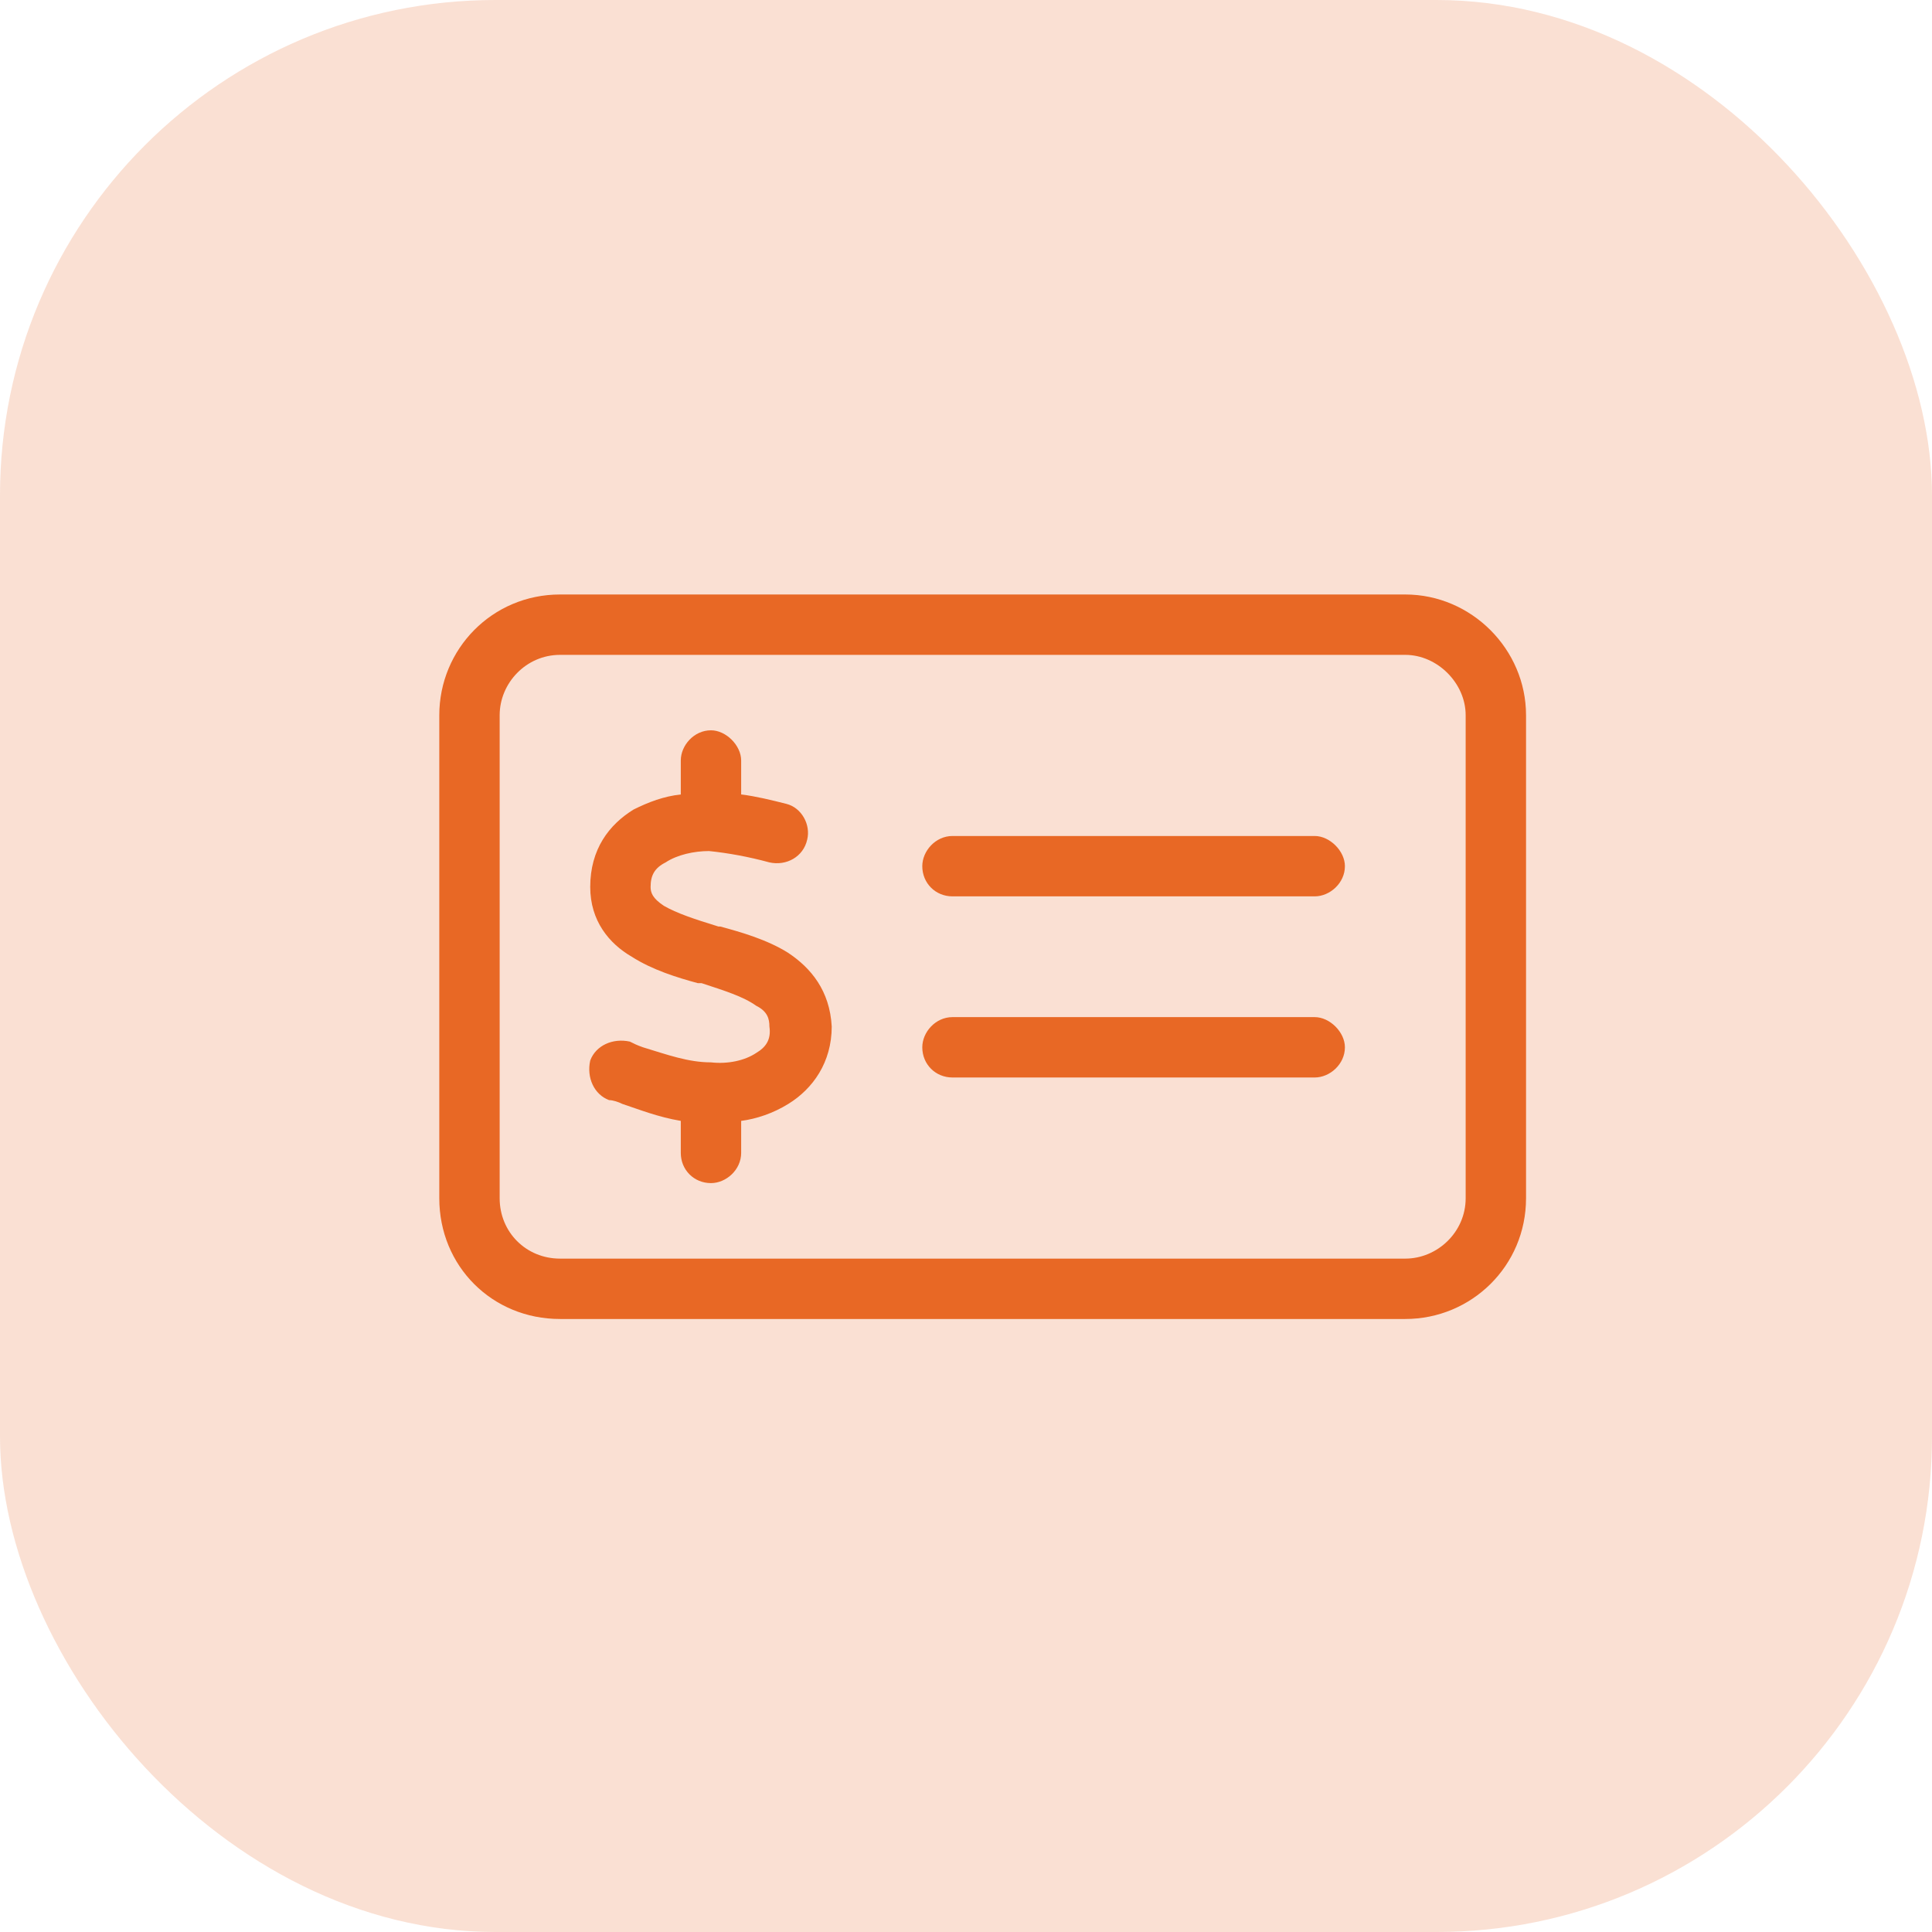
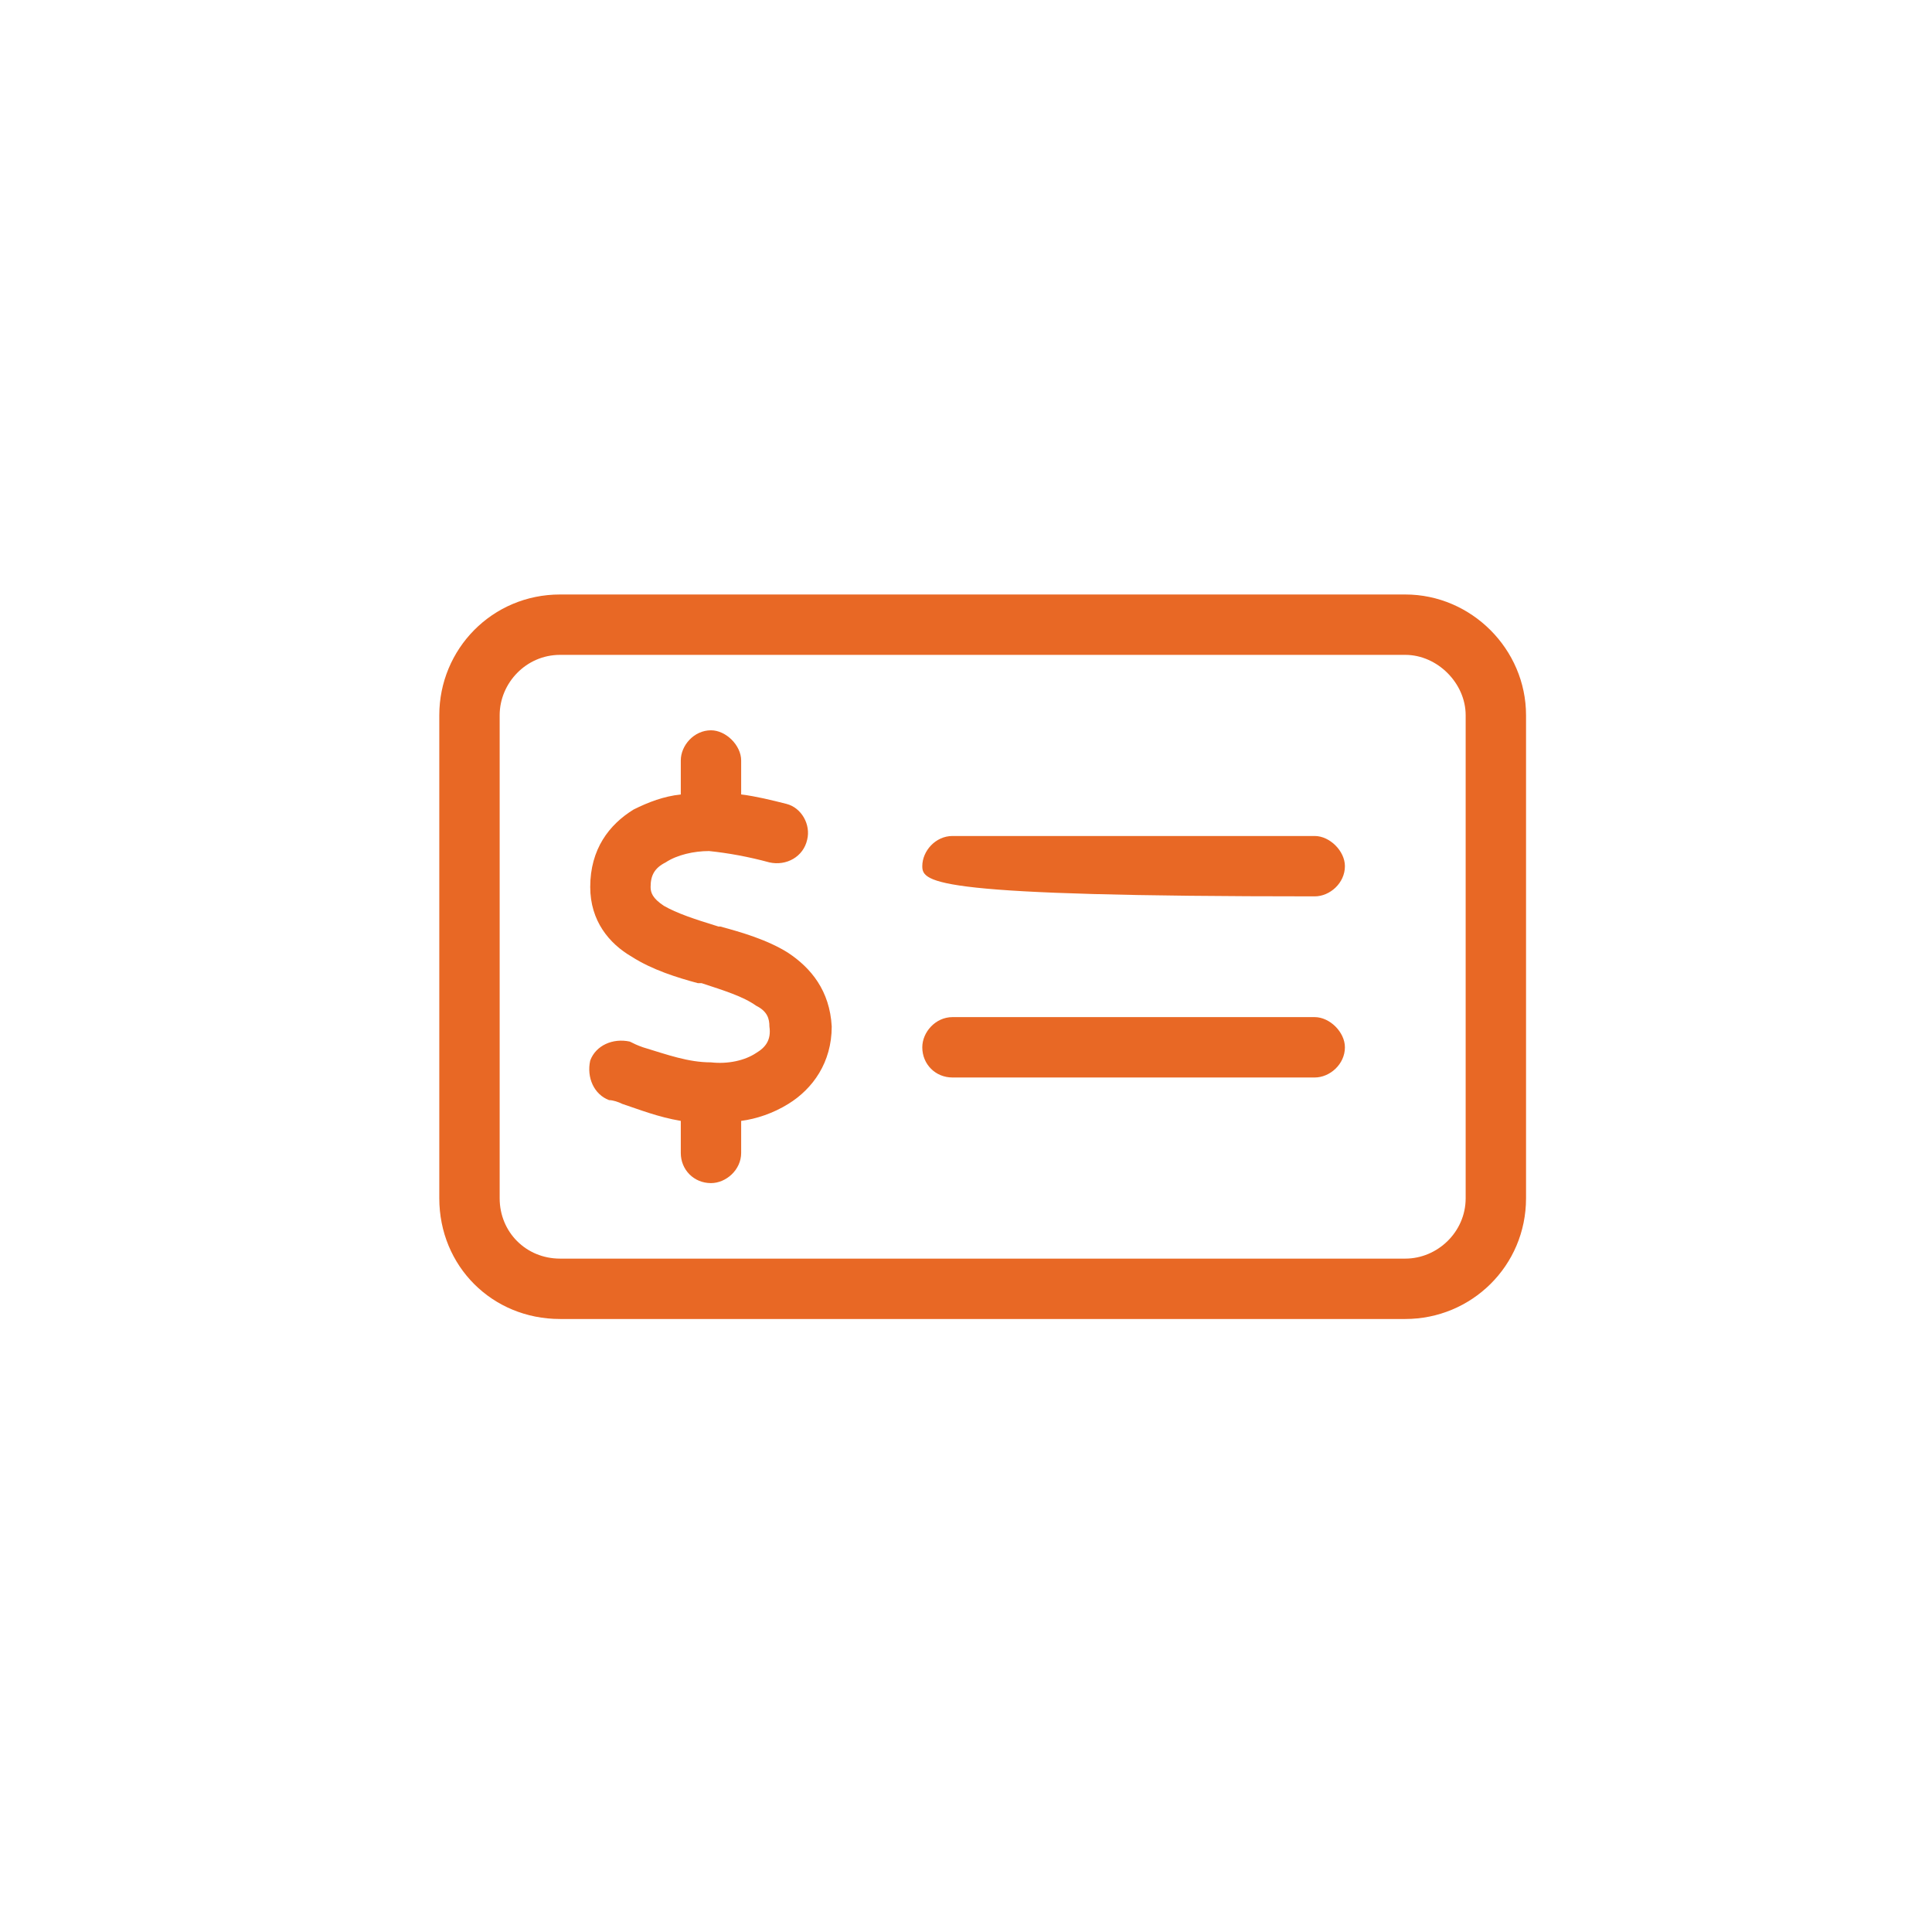
<svg xmlns="http://www.w3.org/2000/svg" width="24" height="24" viewBox="0 0 24 24" fill="none">
-   <rect width="24" height="24" rx="6.154" fill="#E86825" fill-opacity="0.2" />
-   <path d="M6.957 8.135C6.535 8.135 6.207 8.486 6.207 8.885V14.885C6.207 15.306 6.535 15.635 6.957 15.635H17.457C17.855 15.635 18.207 15.306 18.207 14.885V8.885C18.207 8.486 17.855 8.135 17.457 8.135H6.957ZM5.457 8.885C5.457 8.064 6.113 7.385 6.957 7.385H17.457C18.277 7.385 18.957 8.064 18.957 8.885V14.885C18.957 15.728 18.277 16.385 17.457 16.385H6.957C6.113 16.385 5.457 15.728 5.457 14.885V8.885ZM11.832 12.635H16.332C16.519 12.635 16.707 12.822 16.707 13.01C16.707 13.221 16.519 13.385 16.332 13.385H11.832C11.621 13.385 11.457 13.221 11.457 13.01C11.457 12.822 11.621 12.635 11.832 12.635ZM11.457 10.76C11.457 10.572 11.621 10.385 11.832 10.385H16.332C16.519 10.385 16.707 10.572 16.707 10.76C16.707 10.971 16.519 11.135 16.332 11.135H11.832C11.621 11.135 11.457 10.971 11.457 10.76ZM9.207 9.447V9.869C9.394 9.892 9.582 9.939 9.769 9.986C9.957 10.033 10.074 10.244 10.027 10.431C9.98 10.643 9.769 10.76 9.558 10.713C9.301 10.643 9.043 10.596 8.808 10.572C8.621 10.572 8.41 10.619 8.269 10.713C8.129 10.783 8.082 10.877 8.082 11.018C8.082 11.088 8.105 11.158 8.246 11.252C8.41 11.346 8.621 11.416 8.926 11.51H8.949C9.207 11.58 9.535 11.674 9.793 11.838C10.074 12.025 10.308 12.306 10.332 12.752C10.332 13.197 10.098 13.525 9.793 13.713C9.605 13.83 9.394 13.9 9.207 13.924V14.322C9.207 14.533 9.019 14.697 8.832 14.697C8.621 14.697 8.457 14.533 8.457 14.322V13.924C8.176 13.877 7.941 13.783 7.73 13.713C7.683 13.689 7.613 13.666 7.566 13.666C7.379 13.596 7.285 13.385 7.332 13.174C7.402 12.986 7.613 12.893 7.824 12.939C7.871 12.963 7.918 12.986 7.988 13.01C8.293 13.103 8.551 13.197 8.832 13.197C9.043 13.221 9.254 13.174 9.394 13.08C9.512 13.01 9.582 12.916 9.558 12.752C9.558 12.658 9.535 12.564 9.394 12.494C9.23 12.377 8.996 12.306 8.715 12.213H8.668C8.41 12.143 8.105 12.049 7.848 11.885C7.566 11.721 7.332 11.439 7.332 11.018C7.332 10.549 7.566 10.244 7.871 10.056C8.058 9.963 8.246 9.892 8.457 9.869V9.447C8.457 9.26 8.621 9.072 8.832 9.072C9.019 9.072 9.207 9.26 9.207 9.447Z" fill="#E86825" />
+   <path d="M6.957 8.135C6.535 8.135 6.207 8.486 6.207 8.885V14.885C6.207 15.306 6.535 15.635 6.957 15.635H17.457C17.855 15.635 18.207 15.306 18.207 14.885V8.885C18.207 8.486 17.855 8.135 17.457 8.135H6.957ZM5.457 8.885C5.457 8.064 6.113 7.385 6.957 7.385H17.457C18.277 7.385 18.957 8.064 18.957 8.885V14.885C18.957 15.728 18.277 16.385 17.457 16.385H6.957C6.113 16.385 5.457 15.728 5.457 14.885V8.885ZM11.832 12.635H16.332C16.519 12.635 16.707 12.822 16.707 13.01C16.707 13.221 16.519 13.385 16.332 13.385H11.832C11.621 13.385 11.457 13.221 11.457 13.01C11.457 12.822 11.621 12.635 11.832 12.635ZM11.457 10.76C11.457 10.572 11.621 10.385 11.832 10.385H16.332C16.519 10.385 16.707 10.572 16.707 10.76C16.707 10.971 16.519 11.135 16.332 11.135C11.621 11.135 11.457 10.971 11.457 10.76ZM9.207 9.447V9.869C9.394 9.892 9.582 9.939 9.769 9.986C9.957 10.033 10.074 10.244 10.027 10.431C9.98 10.643 9.769 10.76 9.558 10.713C9.301 10.643 9.043 10.596 8.808 10.572C8.621 10.572 8.41 10.619 8.269 10.713C8.129 10.783 8.082 10.877 8.082 11.018C8.082 11.088 8.105 11.158 8.246 11.252C8.41 11.346 8.621 11.416 8.926 11.51H8.949C9.207 11.58 9.535 11.674 9.793 11.838C10.074 12.025 10.308 12.306 10.332 12.752C10.332 13.197 10.098 13.525 9.793 13.713C9.605 13.83 9.394 13.9 9.207 13.924V14.322C9.207 14.533 9.019 14.697 8.832 14.697C8.621 14.697 8.457 14.533 8.457 14.322V13.924C8.176 13.877 7.941 13.783 7.73 13.713C7.683 13.689 7.613 13.666 7.566 13.666C7.379 13.596 7.285 13.385 7.332 13.174C7.402 12.986 7.613 12.893 7.824 12.939C7.871 12.963 7.918 12.986 7.988 13.01C8.293 13.103 8.551 13.197 8.832 13.197C9.043 13.221 9.254 13.174 9.394 13.08C9.512 13.01 9.582 12.916 9.558 12.752C9.558 12.658 9.535 12.564 9.394 12.494C9.23 12.377 8.996 12.306 8.715 12.213H8.668C8.41 12.143 8.105 12.049 7.848 11.885C7.566 11.721 7.332 11.439 7.332 11.018C7.332 10.549 7.566 10.244 7.871 10.056C8.058 9.963 8.246 9.892 8.457 9.869V9.447C8.457 9.26 8.621 9.072 8.832 9.072C9.019 9.072 9.207 9.26 9.207 9.447Z" fill="#E86825" />
</svg>